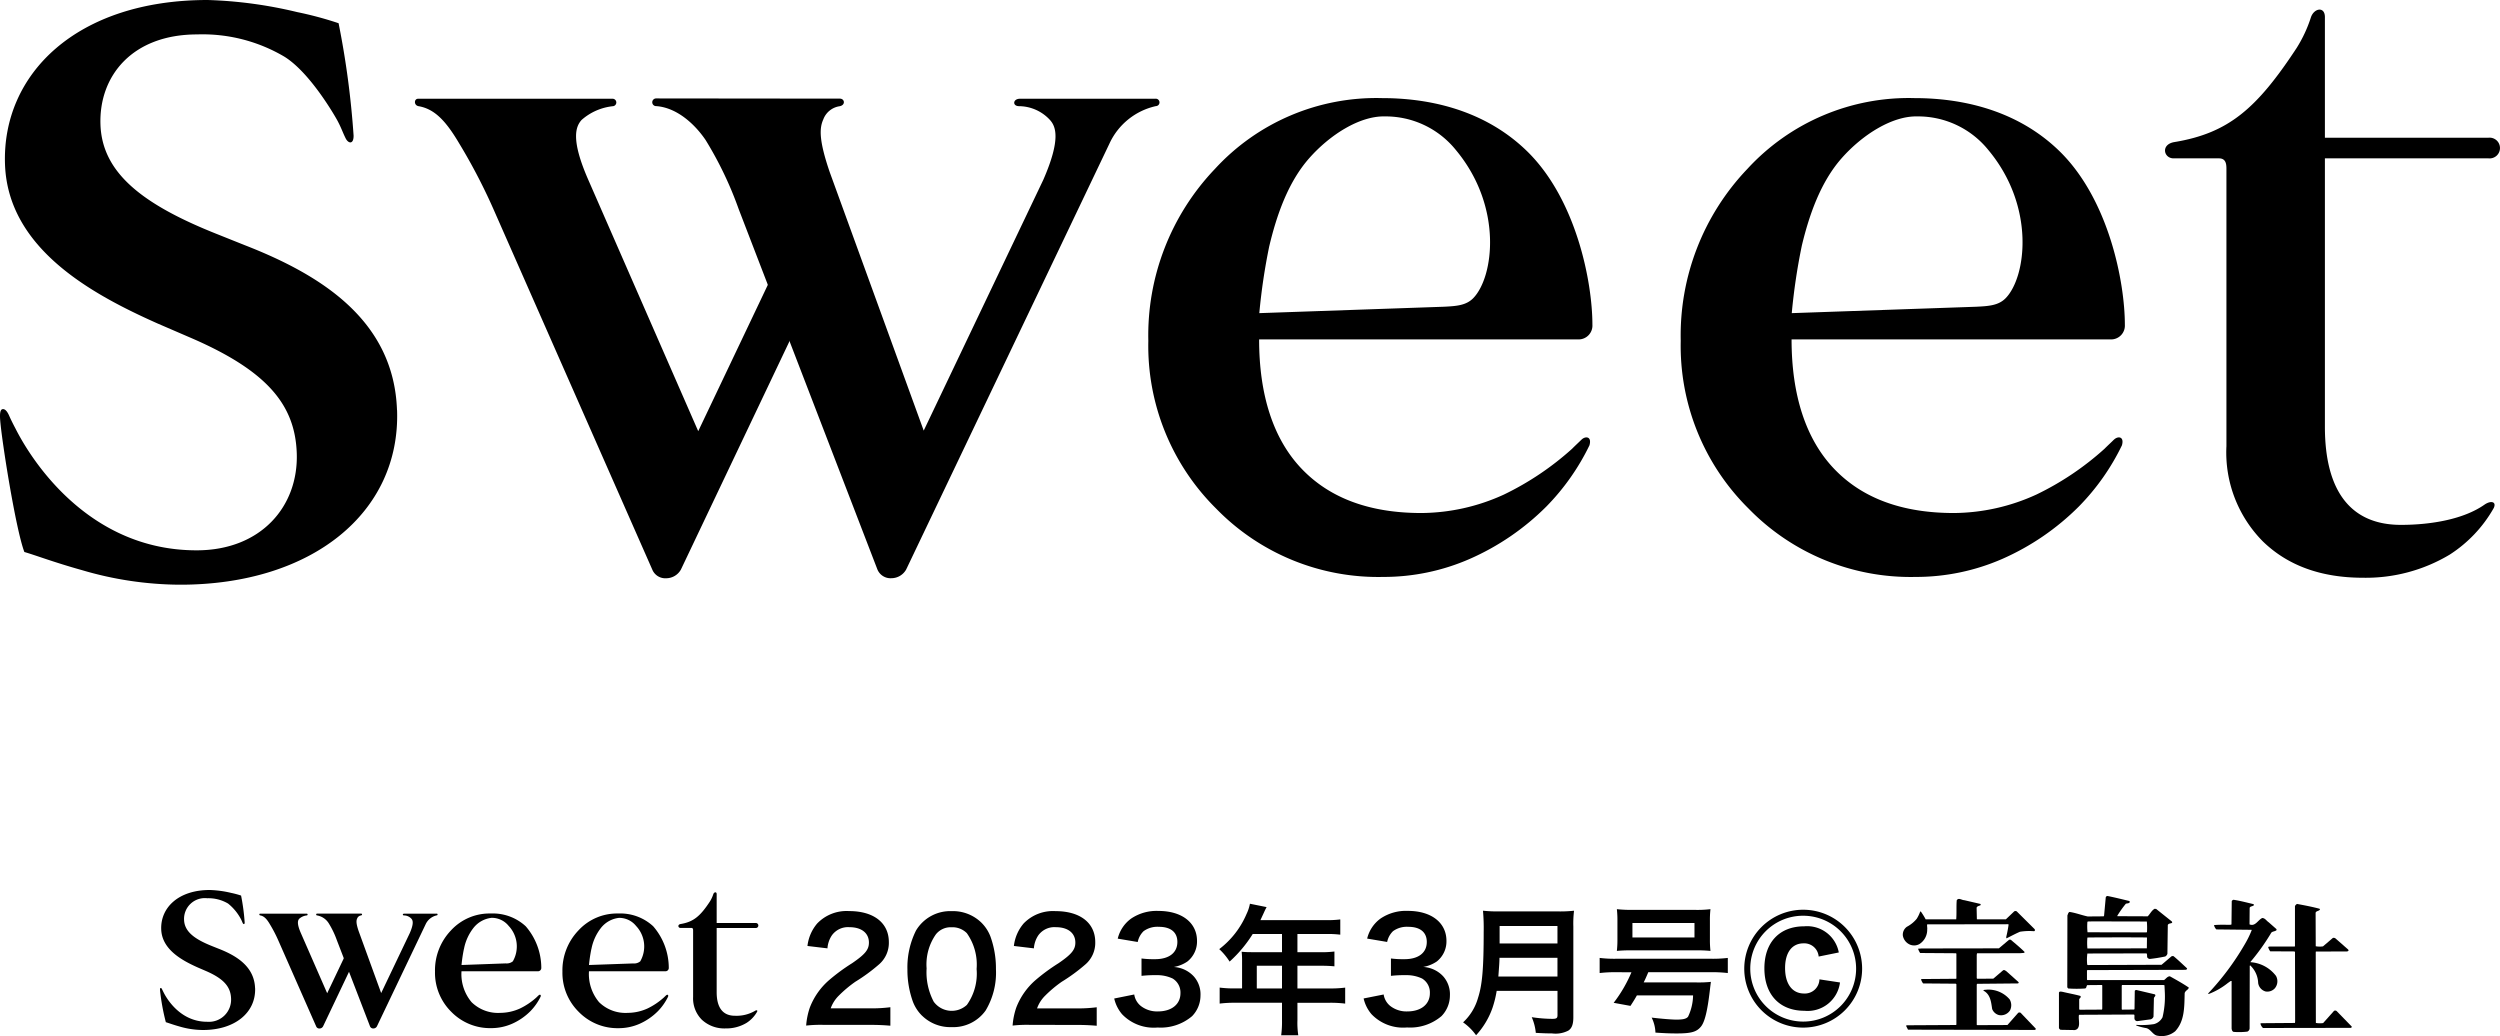
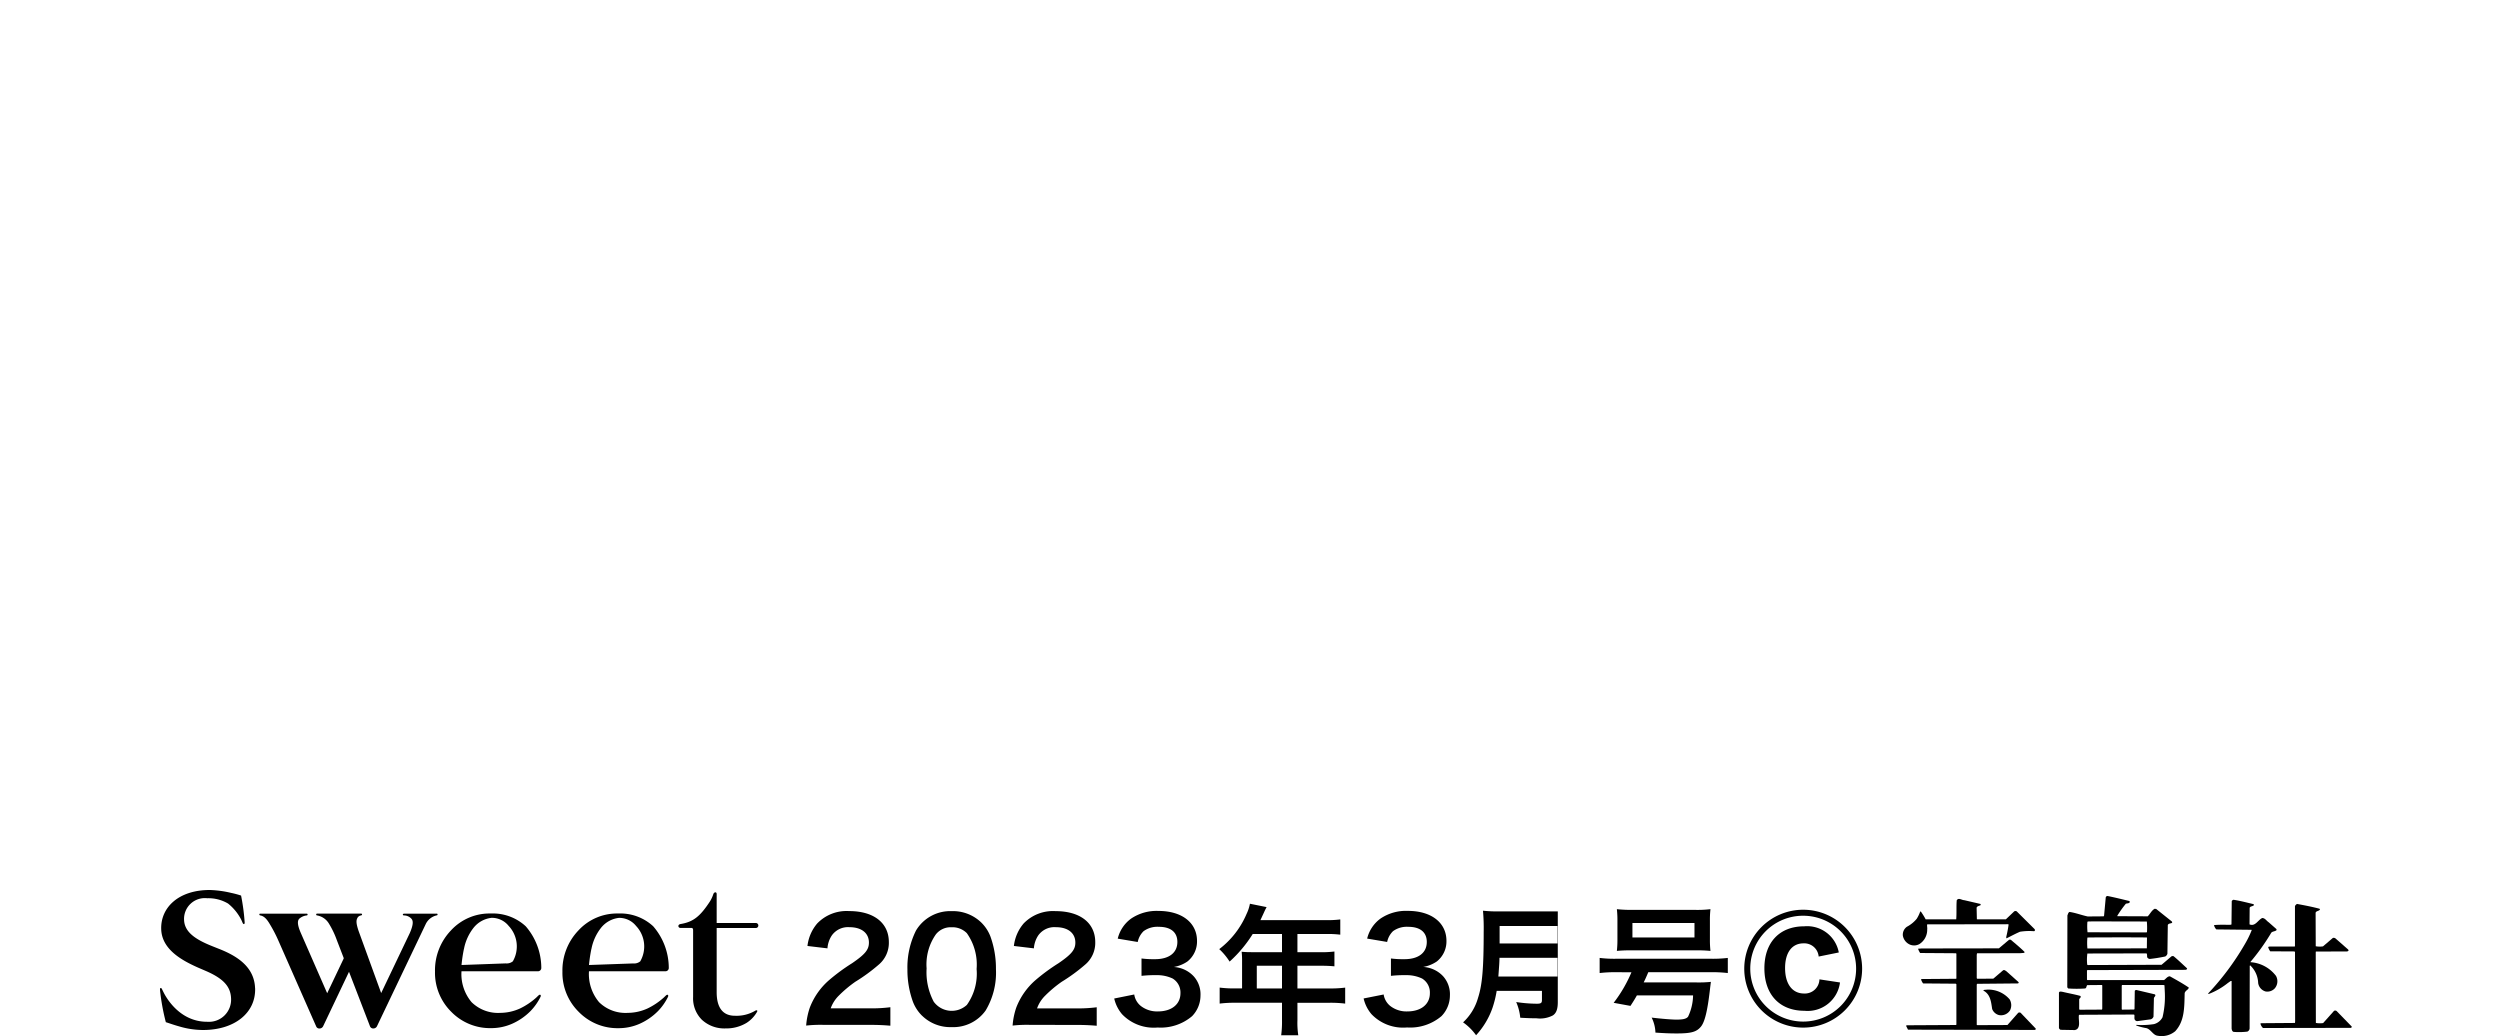
<svg xmlns="http://www.w3.org/2000/svg" width="250" height="103.6" viewBox="0 0 250 103.6">
  <defs>
    <clipPath id="clip-path">
-       <rect id="長方形_3432" data-name="長方形 3432" width="250" height="58.47" fill="none" />
-     </clipPath>
+       </clipPath>
    <clipPath id="clip-path-2">
      <rect id="長方形_3433" data-name="長方形 3433" width="219.175" height="14.6" transform="translate(0 0)" fill="none" />
    </clipPath>
  </defs>
  <g id="グループ_1231" data-name="グループ 1231" transform="translate(-575 -218)">
    <g id="グループ_1225" data-name="グループ 1225" transform="translate(575 218)">
      <g id="グループ_1224" data-name="グループ 1224" clip-path="url(#clip-path)">
        <path id="パス_550" data-name="パス 550" d="M232.49,1.721V13.772h16.359a1.038,1.038,0,1,1,0,2.064H232.49V42.668c0,6.544,2.657,9.819,7.6,9.819,3.054,0,6.286-.573,8.342-2.01.636-.45,1.243-.329.946.319a13.308,13.308,0,0,1-4.419,4.673,16.316,16.316,0,0,1-8.657,2.306q-6.255,0-9.991-3.61a12.623,12.623,0,0,1-3.668-9.545V16.863c0-.515-.084-1.027-.748-1.027h-4.536c-1,0-1.305-1.4.081-1.629,5.417-.9,8.23-3.337,12.211-9.389a13.476,13.476,0,0,0,1.446-3.1c.319-.913,1.394-1.1,1.394,0" />
        <path id="パス_551" data-name="パス 551" d="M79.568,22.631,69.822,43.118,58.83,17.986c-1.787-4.08-1.252-5.342-.67-5.992a5.608,5.608,0,0,1,3.159-1.377.374.374,0,0,0-.088-.742H41.81c-.412,0-.443.649.039.742,1.667.281,2.8,1.576,4.081,3.742A57.8,57.8,0,0,1,49.471,21.2L65.226,56.954a1.41,1.41,0,0,0,1.4.872,1.691,1.691,0,0,0,1.466-.872L81.717,28.3Z" />
        <path id="パス_552" data-name="パス 552" d="M115.575,9.875H101.991c-.707,0-.78.742-.081.742a4.245,4.245,0,0,1,3.084,1.377c.586.65,1.117,1.912-.666,5.992L92.371,43.061l-9.4-25.851c-1.1-3.222-1.033-4.406-.636-5.281a2.052,2.052,0,0,1,1.594-1.3c.656-.1.549-.766.056-.766-1.378,0-18.361-.02-18.361-.02a.385.385,0,1,0,.011.769c2.114.161,3.9,1.876,4.924,3.388a36.436,36.436,0,0,1,3.309,6.909l13.874,36.04a1.419,1.419,0,0,0,1.41.872,1.7,1.7,0,0,0,1.465-.872l20.33-42.595a6.716,6.716,0,0,1,4.636-3.742.371.371,0,0,0-.009-.742" />
        <path id="パス_553" data-name="パス 553" d="M158.138,43.974c-.165.171-.616.583-.926.9a28.957,28.957,0,0,1-6.82,4.582,20.073,20.073,0,0,1-8.25,1.846q-7.78,0-12.011-4.46c-2.82-2.975-4.219-7.37-4.219-12.9h31.953a1.383,1.383,0,0,0,1.376-1.464c0-4.27-1.6-12.517-6.511-17.334-3.735-3.659-8.84-5.334-14.543-5.334a21.9,21.9,0,0,0-16.7,7.089,24.1,24.1,0,0,0-6.654,17.188,22.906,22.906,0,0,0,6.783,16.774,22.609,22.609,0,0,0,16.7,6.832,21.477,21.477,0,0,0,8.654-1.8,25.079,25.079,0,0,0,7.665-5.239,23.077,23.077,0,0,0,4.312-6.124c.26-.913-.43-.944-.809-.55M126.933,24.595c.745-3.124,1.888-6.382,3.971-8.754s5.076-4.256,7.568-4.2a9.026,9.026,0,0,1,7.13,3.378c4.694,5.649,3.78,12.659,1.736,14.783-.715.745-1.706.812-2.97.872l-18.437.64a60.41,60.41,0,0,1,1-6.718" />
        <path id="パス_554" data-name="パス 554" d="M211.38,43.974c-.158.171-.613.583-.925.9a28.762,28.762,0,0,1-6.817,4.582,20.08,20.08,0,0,1-8.246,1.846q-7.791,0-12.017-4.46c-2.815-2.975-4.218-7.37-4.218-12.9h31.956a1.38,1.38,0,0,0,1.373-1.464c0-4.27-1.6-12.517-6.509-17.334-3.734-3.659-8.844-5.334-14.542-5.334a21.9,21.9,0,0,0-16.705,7.089,24.1,24.1,0,0,0-6.657,17.188,22.875,22.875,0,0,0,6.788,16.774,22.6,22.6,0,0,0,16.7,6.832,21.531,21.531,0,0,0,8.664-1.8,25.138,25.138,0,0,0,7.656-5.239,22.967,22.967,0,0,0,4.313-6.124c.258-.913-.426-.944-.811-.55M180.175,24.595c.748-3.124,1.888-6.382,3.973-8.754s5.077-4.256,7.567-4.2a9.033,9.033,0,0,1,7.134,3.378c4.7,5.649,3.778,12.659,1.733,14.783-.713.745-1.7.812-2.965.872l-18.441.64a60.9,60.9,0,0,1,1-6.718" />
        <path id="パス_555" data-name="パス 555" d="M39.7,41.015c-.312-8.946-7.51-13.494-15.247-16.506l-2.58-1.033c-7.637-3.013-11.658-6.19-11.826-11.008-.171-4.9,3.209-9.026,9.664-9.026a16.1,16.1,0,0,1,8.708,2.214c2.59,1.587,5.093,5.981,5.31,6.38.405.752.519,1.159.837,1.8.268.533.8.63.793-.272a87.249,87.249,0,0,0-1.5-11.242A35.465,35.465,0,0,0,29.71,1.208,43.624,43.624,0,0,0,20.768,0C7.661,0,.19,7.4.5,16.421c.287,8.433,8.667,12.987,15.224,15.913L18.9,33.706c7.85,3.355,10.607,6.791,10.776,11.612.182,5.326-3.576,9.683-9.935,9.714C7.519,55.093,1.938,43.6,1.545,42.849c-.249-.471-.467-.91-.644-1.313-.165-.366-.4-.685-.666-.616-.194.049-.261.381-.226.962C.128,43.819,1.576,52.965,2.437,55.2c1.186.346,2.968,1.034,5.738,1.807a35.1,35.1,0,0,0,9.832,1.464c13.2,0,22.05-7.219,21.7-17.455" />
      </g>
    </g>
    <g id="グループ_1227" data-name="グループ 1227" transform="translate(591 307)">
      <g id="グループ_1226" data-name="グループ 1226" clip-path="url(#clip-path-2)">
        <path id="パス_556" data-name="パス 556" d="M66.423,13.488a12.911,12.911,0,0,0-1.807.07,7.162,7.162,0,0,1,.364-1.793A6.908,6.908,0,0,1,66.9,9.02a19.242,19.242,0,0,1,2.312-1.7c1.288-.883,1.68-1.345,1.68-2.059,0-.953-.742-1.541-1.933-1.541a1.98,1.98,0,0,0-1.779.826,2.665,2.665,0,0,0-.434,1.289l-2-.238a4.194,4.194,0,0,1,.967-2.241,4.069,4.069,0,0,1,3.207-1.247c2.451,0,3.965,1.177,3.965,3.1a2.846,2.846,0,0,1-.995,2.241,17.528,17.528,0,0,1-2.354,1.723,12.248,12.248,0,0,0-1.666,1.4,3.376,3.376,0,0,0-.8,1.261h3.922a14.715,14.715,0,0,0,2.045-.112v1.849c-.658-.056-1.218-.084-2.115-.084Z" />
        <path id="パス_557" data-name="パス 557" d="M76.213,12.578a3.924,3.924,0,0,1-.925-1.415,9.381,9.381,0,0,1-.546-3.222,8.249,8.249,0,0,1,.854-3.88,3.983,3.983,0,0,1,3.572-1.947,4.068,4.068,0,0,1,2.956,1.135,3.914,3.914,0,0,1,.924,1.414,9.427,9.427,0,0,1,.547,3.25,7.36,7.36,0,0,1-1.037,4.146,3.975,3.975,0,0,1-3.4,1.653,4.036,4.036,0,0,1-2.941-1.134M80.681,11.5a5.4,5.4,0,0,0,.98-3.6,5.434,5.434,0,0,0-.98-3.586,2.024,2.024,0,0,0-1.527-.588,1.886,1.886,0,0,0-1.569.714,5.228,5.228,0,0,0-.924,3.4,6.308,6.308,0,0,0,.714,3.334,2.23,2.23,0,0,0,3.306.322" />
        <path id="パス_558" data-name="パス 558" d="M87.067,13.488a12.911,12.911,0,0,0-1.807.07,7.162,7.162,0,0,1,.364-1.793A6.918,6.918,0,0,1,87.543,9.02a19.243,19.243,0,0,1,2.312-1.7c1.288-.883,1.68-1.345,1.68-2.059,0-.953-.742-1.541-1.933-1.541a1.98,1.98,0,0,0-1.779.826,2.665,2.665,0,0,0-.434,1.289l-2-.238a4.194,4.194,0,0,1,.967-2.241A4.069,4.069,0,0,1,89.56,2.114c2.452,0,3.965,1.177,3.965,3.1a2.846,2.846,0,0,1-1,2.241,17.528,17.528,0,0,1-2.354,1.723,12.247,12.247,0,0,0-1.666,1.4,3.376,3.376,0,0,0-.8,1.261h3.922a14.716,14.716,0,0,0,2.045-.112v1.849c-.658-.056-1.218-.084-2.114-.084Z" />
        <path id="パス_559" data-name="パス 559" d="M97.424,10.448a1.813,1.813,0,0,0,.658,1.148,2.641,2.641,0,0,0,1.695.547c1.387,0,2.269-.715,2.269-1.821a1.632,1.632,0,0,0-.784-1.471,3.635,3.635,0,0,0-1.611-.336,11.981,11.981,0,0,0-1.5.07V6.848a9.6,9.6,0,0,0,1.359.07c1.4,0,2.227-.644,2.227-1.723,0-.966-.658-1.513-1.849-1.513a2.343,2.343,0,0,0-1.527.434A2.064,2.064,0,0,0,97.774,5.2l-2-.336a3.478,3.478,0,0,1,1.331-2,4.547,4.547,0,0,1,2.745-.77c2.339,0,3.852,1.176,3.852,3a2.553,2.553,0,0,1-.966,2.059,3.467,3.467,0,0,1-1.359.547,2.948,2.948,0,0,1,2,.938,2.692,2.692,0,0,1,.672,1.933,2.965,2.965,0,0,1-.84,2.045,4.839,4.839,0,0,1-3.446,1.135,4.375,4.375,0,0,1-3.558-1.331,3.7,3.7,0,0,1-.784-1.569Z" />
        <path id="パス_560" data-name="パス 560" d="M108.208,6.988a7.72,7.72,0,0,0-.042-.813c.294.029.6.042.981.042H112.2V4.4h-2.928a12.919,12.919,0,0,1-2.311,2.759,6.2,6.2,0,0,0-1.037-1.247,8.687,8.687,0,0,0,2.731-3.515,4.059,4.059,0,0,0,.337-1.023l1.667.336c-.085.168-.112.21-.211.421-.014.042-.154.336-.406.882H116.6a9.933,9.933,0,0,0,1.428-.07V4.467A10.3,10.3,0,0,0,116.6,4.4h-2.857v1.82H116a10.315,10.315,0,0,0,1.443-.069V7.633a13.154,13.154,0,0,0-1.4-.057h-2.3V9.845h3.249a11.259,11.259,0,0,0,1.526-.084v1.6a11.7,11.7,0,0,0-1.526-.084h-3.249v1.751a8.43,8.43,0,0,0,.084,1.5h-1.709A10.21,10.21,0,0,0,112.2,13V11.275h-4.707a11.873,11.873,0,0,0-1.527.084v-1.6a11.564,11.564,0,0,0,1.527.084h.714Zm3.993.588h-2.522V9.845H112.2Z" />
        <path id="パス_561" data-name="パス 561" d="M122.367,10.448a1.813,1.813,0,0,0,.658,1.148,2.637,2.637,0,0,0,1.695.547c1.386,0,2.268-.715,2.268-1.821a1.631,1.631,0,0,0-.783-1.471,3.635,3.635,0,0,0-1.611-.336,11.962,11.962,0,0,0-1.5.07V6.848a9.6,9.6,0,0,0,1.358.07c1.4,0,2.227-.644,2.227-1.723,0-.966-.658-1.513-1.848-1.513a2.344,2.344,0,0,0-1.528.434,2.071,2.071,0,0,0-.587,1.079l-2-.336a3.483,3.483,0,0,1,1.332-2,4.546,4.546,0,0,1,2.744-.77c2.34,0,3.853,1.176,3.853,3a2.556,2.556,0,0,1-.966,2.059,3.473,3.473,0,0,1-1.36.547,2.951,2.951,0,0,1,2,.938,2.7,2.7,0,0,1,.672,1.933,2.962,2.962,0,0,1-.841,2.045,4.837,4.837,0,0,1-3.446,1.135,4.371,4.371,0,0,1-3.557-1.331,3.684,3.684,0,0,1-.785-1.569Z" />
-         <path id="パス_562" data-name="パス 562" d="M133.668,10.084a10.517,10.517,0,0,1-.407,1.667,7.857,7.857,0,0,1-1.653,2.773,5.42,5.42,0,0,0-1.3-1.288,5.3,5.3,0,0,0,1.5-2.466c.42-1.3.561-2.941.561-6.583a20.043,20.043,0,0,0-.07-2.116,13.9,13.9,0,0,0,1.638.07h5.842a12.455,12.455,0,0,0,1.625-.07,10.448,10.448,0,0,0-.07,1.583v9.077c0,.7-.154,1.107-.505,1.331a2.775,2.775,0,0,1-1.624.28c-.449,0-.911-.014-1.625-.056a5.071,5.071,0,0,0-.406-1.569,14.156,14.156,0,0,0,2.058.168c.42,0,.518-.07.518-.378V10.084Zm6.078-1.429V6.778h-5.8c0,.434-.027.742-.111,1.877Zm0-5.057h-5.785V5.349h5.785Z" />
+         <path id="パス_562" data-name="パス 562" d="M133.668,10.084a10.517,10.517,0,0,1-.407,1.667,7.857,7.857,0,0,1-1.653,2.773,5.42,5.42,0,0,0-1.3-1.288,5.3,5.3,0,0,0,1.5-2.466c.42-1.3.561-2.941.561-6.583a20.043,20.043,0,0,0-.07-2.116,13.9,13.9,0,0,0,1.638.07h5.842v9.077c0,.7-.154,1.107-.505,1.331a2.775,2.775,0,0,1-1.624.28c-.449,0-.911-.014-1.625-.056a5.071,5.071,0,0,0-.406-1.569,14.156,14.156,0,0,0,2.058.168c.42,0,.518-.07.518-.378V10.084Zm6.078-1.429V6.778h-5.8c0,.434-.027.742-.111,1.877Zm0-5.057h-5.785V5.349h5.785Z" />
        <path id="パス_563" data-name="パス 563" d="M145.589,8.221a12.609,12.609,0,0,0-1.624.084V6.792a12.113,12.113,0,0,0,1.638.084h9.526a12.525,12.525,0,0,0,1.652-.084V8.305a12.672,12.672,0,0,0-1.652-.084h-6.3c-.209.49-.279.658-.462,1.022h5.281a11.967,11.967,0,0,0,1.443-.056c-.014.084-.042.3-.112.9-.238,2.017-.505,3.11-.882,3.572-.435.532-.967.686-2.438.686-.728,0-1.261-.028-2.115-.084a3.636,3.636,0,0,0-.378-1.5c.952.112,1.975.2,2.479.2.686,0,.994-.084,1.162-.294a5.109,5.109,0,0,0,.5-2.129h-5.617c-.195.35-.307.532-.643,1.051l-1.681-.308a13.678,13.678,0,0,0,1.779-3.054Zm.154-5.141a10.036,10.036,0,0,0-.056-1.163,13.264,13.264,0,0,0,1.582.07h6.178a11.026,11.026,0,0,0,1.6-.07,9.227,9.227,0,0,0-.056,1.163V4.9a9.7,9.7,0,0,0,.056,1.191,12.725,12.725,0,0,0-1.443-.056H147.13a13.044,13.044,0,0,0-1.443.056,10.384,10.384,0,0,0,.056-1.191Zm1.5,1.667h6.205V3.3h-6.205Z" />
        <path id="パス_564" data-name="パス 564" d="M170.212,7.855a5.893,5.893,0,1,1-5.9-5.881,5.895,5.895,0,0,1,5.9,5.881m-11.185,0a5.292,5.292,0,1,0,5.305-5.281,5.275,5.275,0,0,0-5.305,5.281m6.84-1.2a1.444,1.444,0,0,0-1.512-1.32c-1.152,0-1.847.912-1.847,2.472,0,1.584.718,2.544,1.9,2.544a1.458,1.458,0,0,0,1.536-1.416L168,9.247a3.259,3.259,0,0,1-3.553,2.832c-2.473,0-4.008-1.608-4.008-4.248,0-2.592,1.512-4.2,3.985-4.2a3.218,3.218,0,0,1,3.456,2.616Z" />
        <path id="パス_565" data-name="パス 565" d="M182.024,1.39a.089.089,0,0,1,.026.13c-.13.077-.324.077-.389.246l.026,1.152.039.013h2.863l.829-.79a.235.235,0,0,1,.259,0l1.787,1.775a.189.189,0,0,1,.013.168l-.065.039A5.728,5.728,0,0,0,186,4.175c-.454.194-.881.427-1.322.647h-.051V4.68a12.094,12.094,0,0,0,.233-1.218l-.039-.039-8.1.013c-.039.156.026.324,0,.506a1.688,1.688,0,0,1-.777,1.463,1.083,1.083,0,0,1-.959.052,1.206,1.206,0,0,1-.7-.894.967.967,0,0,1,.415-.893,3.21,3.21,0,0,0,.971-.79,3.429,3.429,0,0,0,.35-.726h.065a7.1,7.1,0,0,1,.479.777h3.057c.052-.621,0-1.282.052-1.9.181-.3.505-.013.751-.013Z" />
        <path id="パス_566" data-name="パス 566" d="M209.355,1.416a.125.125,0,0,1,.026.117c-.13.116-.337.077-.415.246l-.013,1.658c.57.246.842-.441,1.27-.635.285,0,.44.3.647.427l.765.674c.013.039.039.091.013.117-.169.155-.467.09-.57.336a21.993,21.993,0,0,1-2.034,2.837v.026A3.485,3.485,0,0,1,211.6,8.592a1.1,1.1,0,0,1-.1,1.218,1.008,1.008,0,0,1-.945.336,1.032,1.032,0,0,1-.739-.842,2.531,2.531,0,0,0-.79-1.761c-.052.013-.065.065-.052.116l-.013,6.192a.369.369,0,0,1-.233.311,6.886,6.886,0,0,1-1.373.026c-.142-.052-.168-.195-.194-.324V9.1c-.13-.026-.22.117-.337.169a7.2,7.2,0,0,1-1.943,1.127c-.026-.013-.077-.013-.065-.052a26.6,26.6,0,0,0,3.653-4.9,9.739,9.739,0,0,0,.7-1.424l-.013-.039-3.523-.039a.926.926,0,0,1-.234-.428c.493-.064,1.14-.026,1.71-.039l.039-.051.026-2.319a.333.333,0,0,1,.168-.129c.687.1,1.347.285,2.021.44" />
        <path id="パス_567" data-name="パス 567" d="M215.948,1.869c.039.026.065.1.013.13-.13.116-.337.1-.4.271l.013,3.355a2.268,2.268,0,0,0,.726.013l.984-.842a.289.289,0,0,1,.272.052l1.27,1.114c.012.039.038.091.012.13l-.116.051-3.135.013-.013.078.013,7.06a2.32,2.32,0,0,0,.726.013l1.088-1.218a.235.235,0,0,1,.259.013l1.515,1.554a.117.117,0,0,1-.09.13L210.3,13.8a.845.845,0,0,1-.259-.454l.117-.026,3.342-.025.013-.182-.013-6.93-.078-.039-2.4-.013a1.211,1.211,0,0,1-.207-.44l.155-.039h2.5l.026-.039v-4a.492.492,0,0,1,.207-.22c.764.142,1.516.285,2.241.479" />
        <path id="パス_568" data-name="パス 568" d="M200.987,8.631c-.246,0-.388.246-.583.376h-7.681l-.026-.052V8.048l.039-.039,9.831-.026.117-.052c.052-.025.013-.09,0-.116-.427-.389-.868-.816-1.321-1.192a.242.242,0,0,0-.233.026l-.972.829-7.37.026-.065-.026a4.671,4.671,0,0,1,.013-1.127l5.92-.013c.077.117.038.259.064.389a.325.325,0,0,0,.259.168,15.492,15.492,0,0,0,1.542-.246.463.463,0,0,0,.22-.272L200.78,3.5c.078-.182.3-.13.427-.221a.123.123,0,0,0-.038-.142l-1.555-1.244-.155-.013c-.311.182-.441.506-.687.752l-3.031-.013-.013-.039a10.706,10.706,0,0,1,.855-1.205c.13-.052.35-.013.4-.181a.129.129,0,0,0-.078-.1C196.2.924,195.482.743,194.757.6a.183.183,0,0,0-.182.143l-.168,1.826-.039.065-1.593.013c-.622-.13-1.2-.363-1.826-.454-.13.065-.156.233-.208.35l-.013,7.189.091.116a12.13,12.13,0,0,0,1.684,0c.168-.038.116-.233.22-.336l1.464-.013.039.039v2.331l-.026.091-2.189.013-.091-.026v-1.01c.026-.117.259-.221.1-.35-.57-.156-1.166-.259-1.749-.4-.13-.013-.324-.09-.376.078V13.8a.287.287,0,0,0,.169.181l1.438.026.181-.077c.388-.3.142-.933.207-1.412l.039-.039,5.44-.026.065.026c.039.155-.026.337.039.479a.29.29,0,0,0,.246.156l1.36-.182a.435.435,0,0,0,.272-.272l.039-1.826c0-.143.259-.259.091-.4L197.645,10c-.064,0-.155.026-.168.1l-.026,1.8-.039.052-1.2.013-.039-.039V9.589l.026-.09h4.131l.117.026.039.79a8.857,8.857,0,0,1-.233,2.409,1.339,1.339,0,0,1-.855.687,8,8,0,0,1-1.762.077.043.043,0,0,0,0,.065,5.65,5.65,0,0,0,.92.246c.518.065.713.726,1.23.777a2.119,2.119,0,0,0,1.736-.453c.959-1.036.907-2.435.946-3.834l.065-.117c.116-.168.31-.22.349-.414-.609-.415-1.243-.764-1.891-1.127m-8.251-5.453c.13-.065.272-.013.415-.039l5.53.013a7.043,7.043,0,0,1,.013,1.049l-.038.039-5.907-.013a5.685,5.685,0,0,1-.013-1.049m0,1.58.181-.013,3.407-.013,2.357.013.013.052-.013,1.036-5.945.013a6.085,6.085,0,0,1,0-1.088" />
        <path id="パス_569" data-name="パス 569" d="M185.094,4.991c.466.389.946.79,1.36,1.2a.083.083,0,0,1-.078.1l-.336.026-4.34.013-.026.168V8.825l.065.052,1.593-.013.972-.829c.129-.078.233.026.337.091l1.217,1.088a.092.092,0,0,1-.078.129l-4.067.039-.039.078v4.028l.052.026,3.018-.013,1.075-1.218a.25.25,0,0,1,.234-.012l1.515,1.58c.052.091-.052.129-.1.142L174.8,13.967l-.194-.388.065-.052L179.6,13.5l.039-.039V9.421l-.065-.052-3.264-.026a1.439,1.439,0,0,1-.207-.4l.051-.039,3.459-.026.026-.039V6.364l-.052-.039L176.014,6.3a1.624,1.624,0,0,1-.207-.427l.349-.026,7.734-.013,1-.842a.2.2,0,0,1,.207,0" />
        <path id="パス_570" data-name="パス 570" d="M184.964,10.937a1.15,1.15,0,0,1,.039,1.1,1.067,1.067,0,0,1-1.127.466,1,1,0,0,1-.661-.608c-.1-.674-.168-1.425-.816-1.8-.026-.013-.052-.013-.065-.039.052-.1.208-.065.324-.09a2.8,2.8,0,0,1,2.306.971" />
        <path id="パス_571" data-name="パス 571" d="M55.667.412V3.3h3.917a.249.249,0,1,1,0,.5H55.667v6.424c0,1.567.636,2.351,1.819,2.351a3.666,3.666,0,0,0,2-.481c.152-.108.3-.079.226.077a3.168,3.168,0,0,1-1.058,1.118,3.9,3.9,0,0,1-2.072.552,3.3,3.3,0,0,1-2.393-.864,3.021,3.021,0,0,1-.878-2.285V4.038c0-.124-.02-.246-.179-.246H52.044c-.24,0-.313-.336.019-.39,1.3-.217,1.971-.8,2.924-2.248a3.228,3.228,0,0,0,.346-.742c.077-.218.334-.263.334,0" />
        <path id="パス_572" data-name="パス 572" d="M19.052,5.419l-2.334,4.905L14.086,4.307c-.427-.977-.3-1.279-.16-1.435a1.347,1.347,0,0,1,.756-.33.089.089,0,1,0-.021-.177h-4.65c-.1,0-.106.155.01.177.4.068.671.378.977.9a13.9,13.9,0,0,1,.848,1.638l3.772,8.561a.337.337,0,0,0,.336.209.405.405,0,0,0,.351-.209l3.261-6.861Z" />
        <path id="パス_573" data-name="パス 573" d="M27.673,2.365H24.421c-.17,0-.187.178-.02.178a1.018,1.018,0,0,1,.739.329c.14.156.267.458-.16,1.435l-2.863,6-2.25-6.19c-.263-.771-.248-1.055-.153-1.264a.49.49,0,0,1,.382-.31c.157-.025.131-.184.014-.184l-4.4,0a.092.092,0,1,0,0,.184,1.723,1.723,0,0,1,1.179.811,8.791,8.791,0,0,1,.792,1.654l3.322,8.629a.339.339,0,0,0,.338.209.4.4,0,0,0,.35-.209l4.868-10.2a1.608,1.608,0,0,1,1.11-.9.089.089,0,0,0,0-.178" />
        <path id="パス_574" data-name="パス 574" d="M37.865,10.529c-.04.041-.148.14-.222.215a6.909,6.909,0,0,1-1.633,1.1,4.814,4.814,0,0,1-1.975.442,3.772,3.772,0,0,1-2.876-1.068,4.356,4.356,0,0,1-1.01-3.09H37.8a.332.332,0,0,0,.33-.351,6.366,6.366,0,0,0-1.559-4.15,4.838,4.838,0,0,0-3.482-1.277,5.241,5.241,0,0,0-4,1.7A5.772,5.772,0,0,0,27.5,8.161a5.485,5.485,0,0,0,1.624,4.016,5.413,5.413,0,0,0,4,1.636,5.16,5.16,0,0,0,2.072-.431,6.011,6.011,0,0,0,1.835-1.255,5.537,5.537,0,0,0,1.032-1.466c.063-.219-.1-.226-.193-.132m-7.472-4.64a4.884,4.884,0,0,1,.951-2.1,2.675,2.675,0,0,1,1.812-1.006,2.16,2.16,0,0,1,1.707.809,2.992,2.992,0,0,1,.416,3.54.973.973,0,0,1-.711.208L30.153,7.5a14.529,14.529,0,0,1,.24-1.609" />
        <path id="パス_575" data-name="パス 575" d="M50.613,10.529c-.038.041-.147.14-.222.215a6.852,6.852,0,0,1-1.632,1.1,4.817,4.817,0,0,1-1.974.442,3.775,3.775,0,0,1-2.878-1.068,4.365,4.365,0,0,1-1.01-3.09h7.652a.331.331,0,0,0,.329-.351,6.371,6.371,0,0,0-1.559-4.15,4.838,4.838,0,0,0-3.482-1.277,5.243,5.243,0,0,0-4,1.7,5.773,5.773,0,0,0-1.594,4.116,5.478,5.478,0,0,0,1.625,4.016,5.412,5.412,0,0,0,4,1.636,5.174,5.174,0,0,0,2.075-.431,6.015,6.015,0,0,0,1.833-1.255,5.5,5.5,0,0,0,1.033-1.466c.062-.219-.1-.226-.194-.132m-7.472-4.64a4.9,4.9,0,0,1,.951-2.1A2.679,2.679,0,0,1,45.9,2.787a2.162,2.162,0,0,1,1.708.809,2.988,2.988,0,0,1,.415,3.54.969.969,0,0,1-.71.208L42.9,7.5a14.435,14.435,0,0,1,.239-1.609" />
        <path id="パス_576" data-name="パス 576" d="M9.507,9.821c-.075-2.142-1.8-3.231-3.651-3.952l-.618-.247C3.41,4.9,2.447,4.139,2.407,2.986A2.077,2.077,0,0,1,4.721.825a3.853,3.853,0,0,1,2.085.53A4.978,4.978,0,0,1,8.077,2.882c.1.18.124.278.2.431.064.128.191.151.19-.065A20.9,20.9,0,0,0,8.108.557,8.336,8.336,0,0,0,7.114.29,10.41,10.41,0,0,0,4.973,0C1.835,0,.046,1.772.121,3.932.19,5.952,2.2,7.042,3.767,7.743l.76.328c1.879.8,2.539,1.626,2.58,2.78a2.215,2.215,0,0,1-2.379,2.326C1.8,13.192.464,10.441.37,10.26c-.059-.113-.111-.218-.154-.314S.12,9.782.057,9.8c-.047.012-.063.091-.055.231a21.736,21.736,0,0,0,.582,3.188c.284.083.711.248,1.374.433A8.4,8.4,0,0,0,4.312,14c3.162,0,5.28-1.728,5.2-4.179" />
      </g>
    </g>
  </g>
</svg>